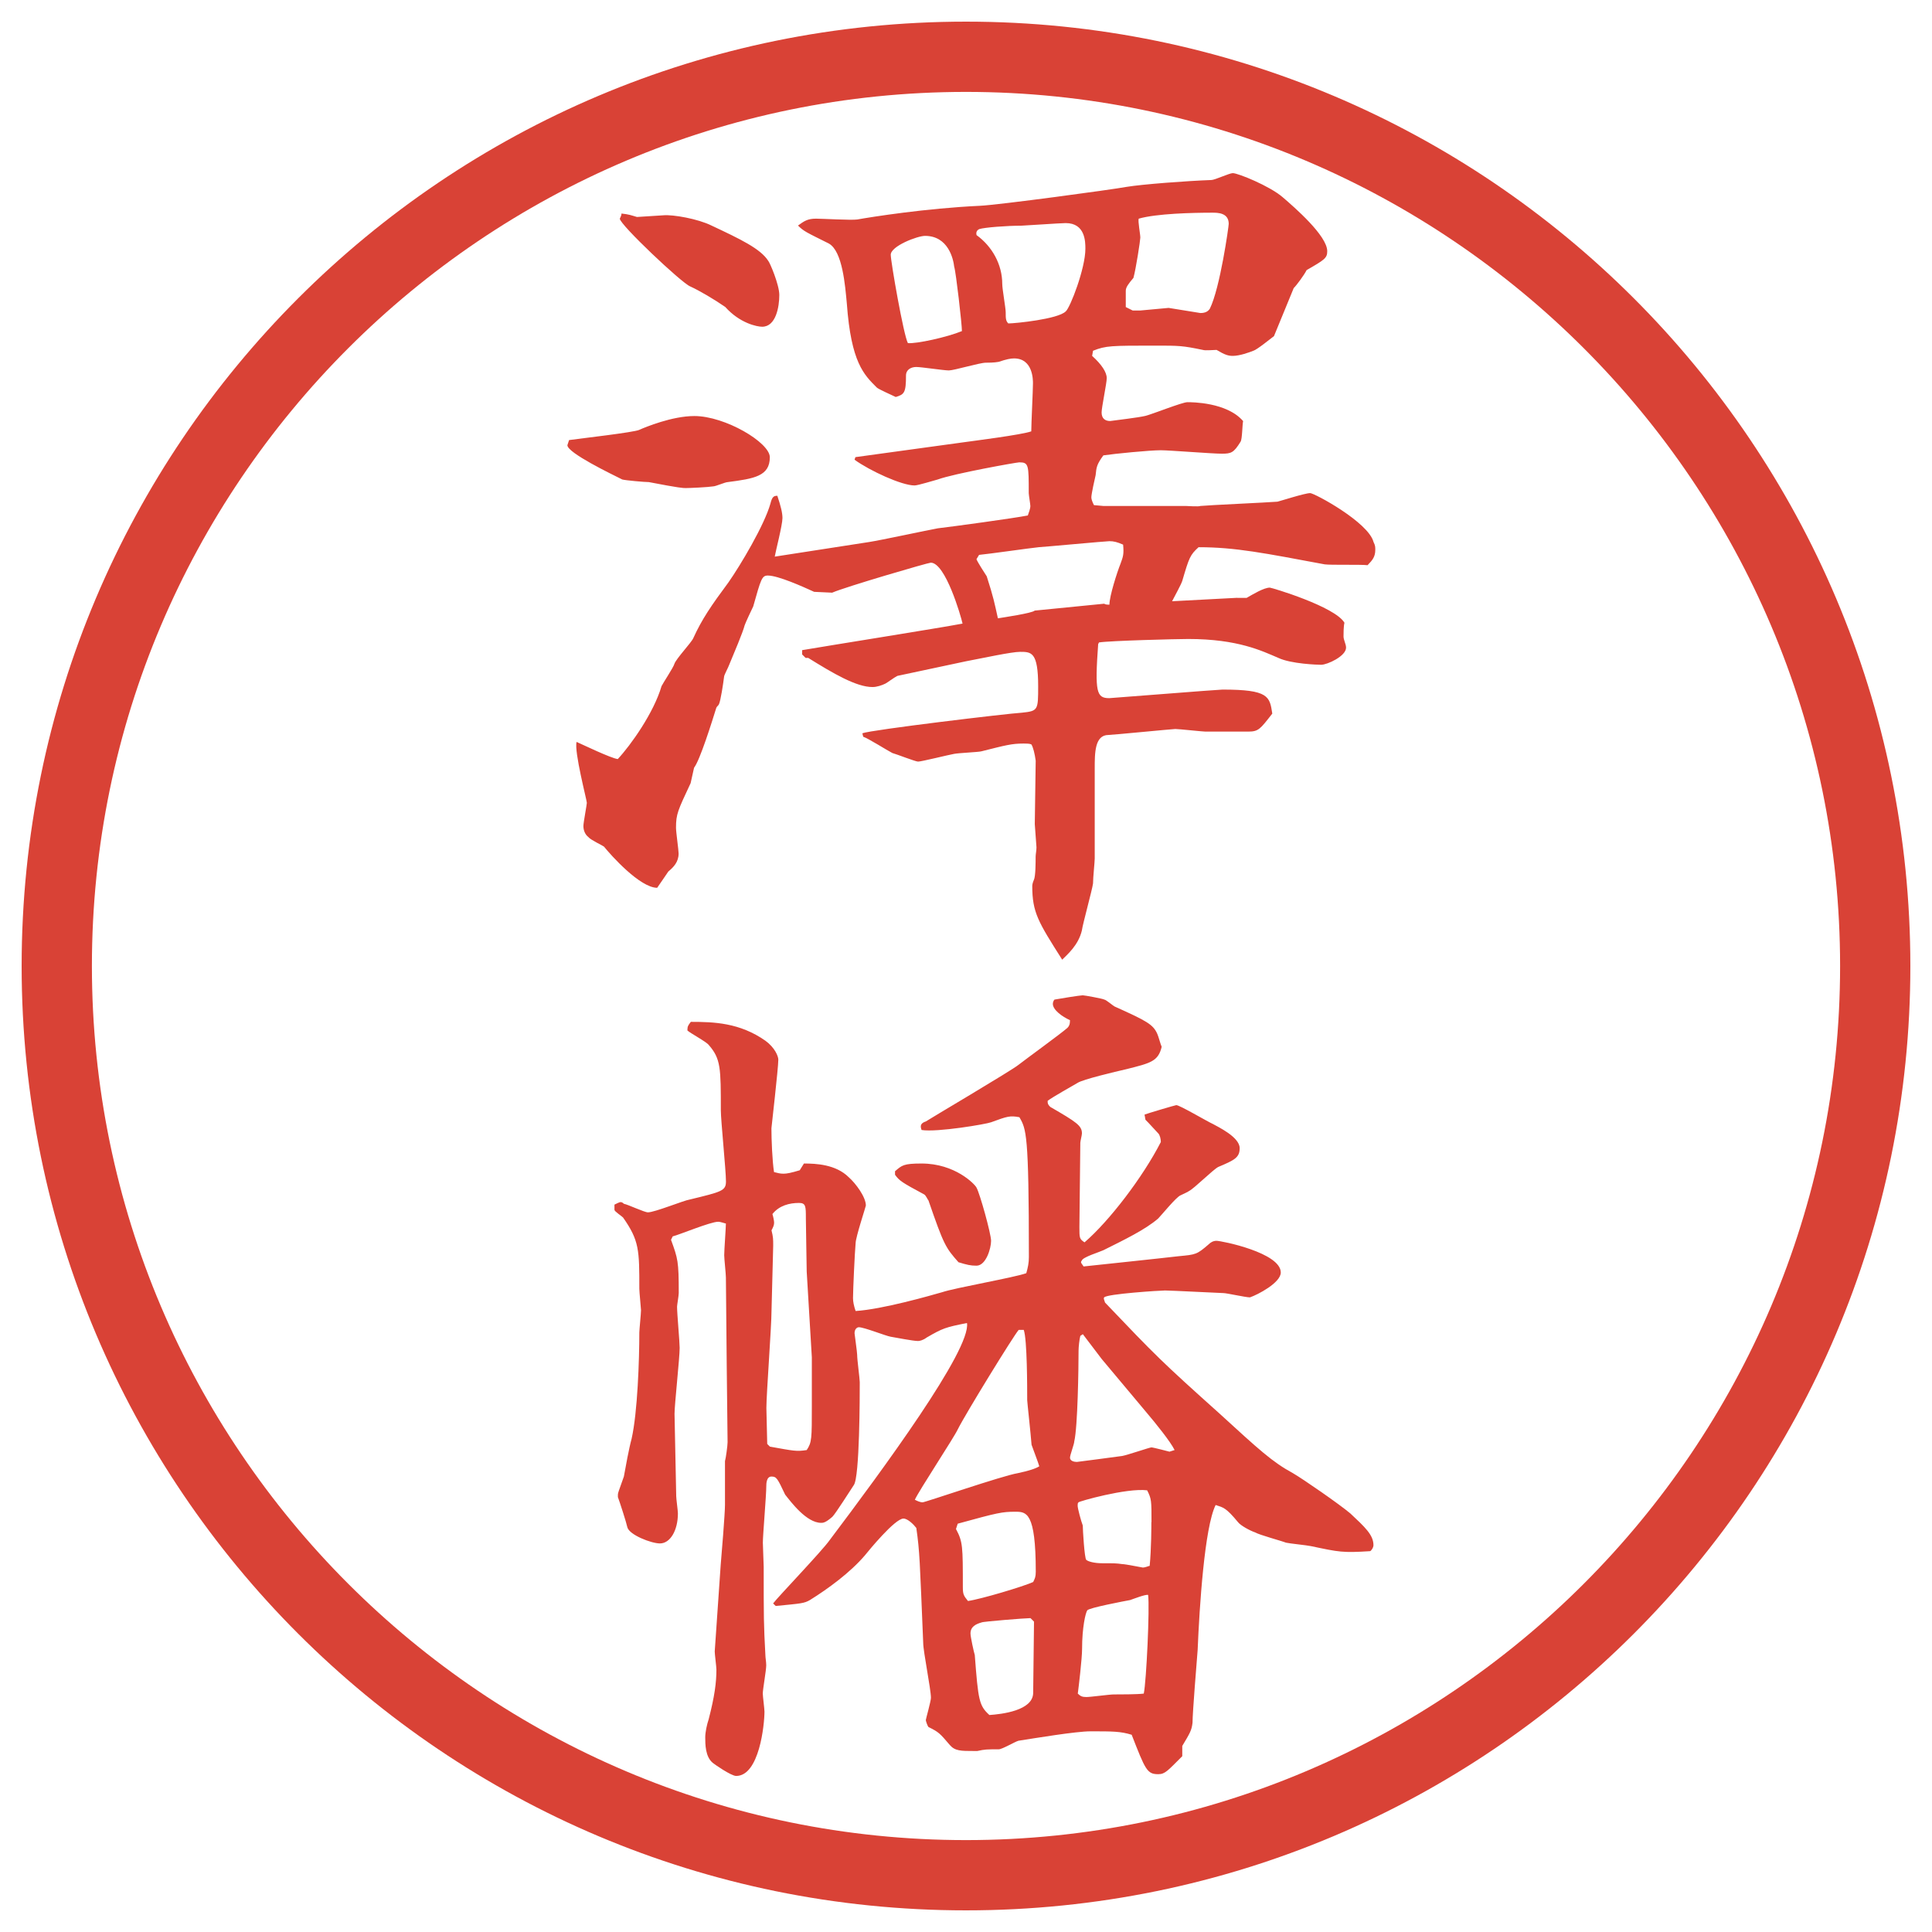
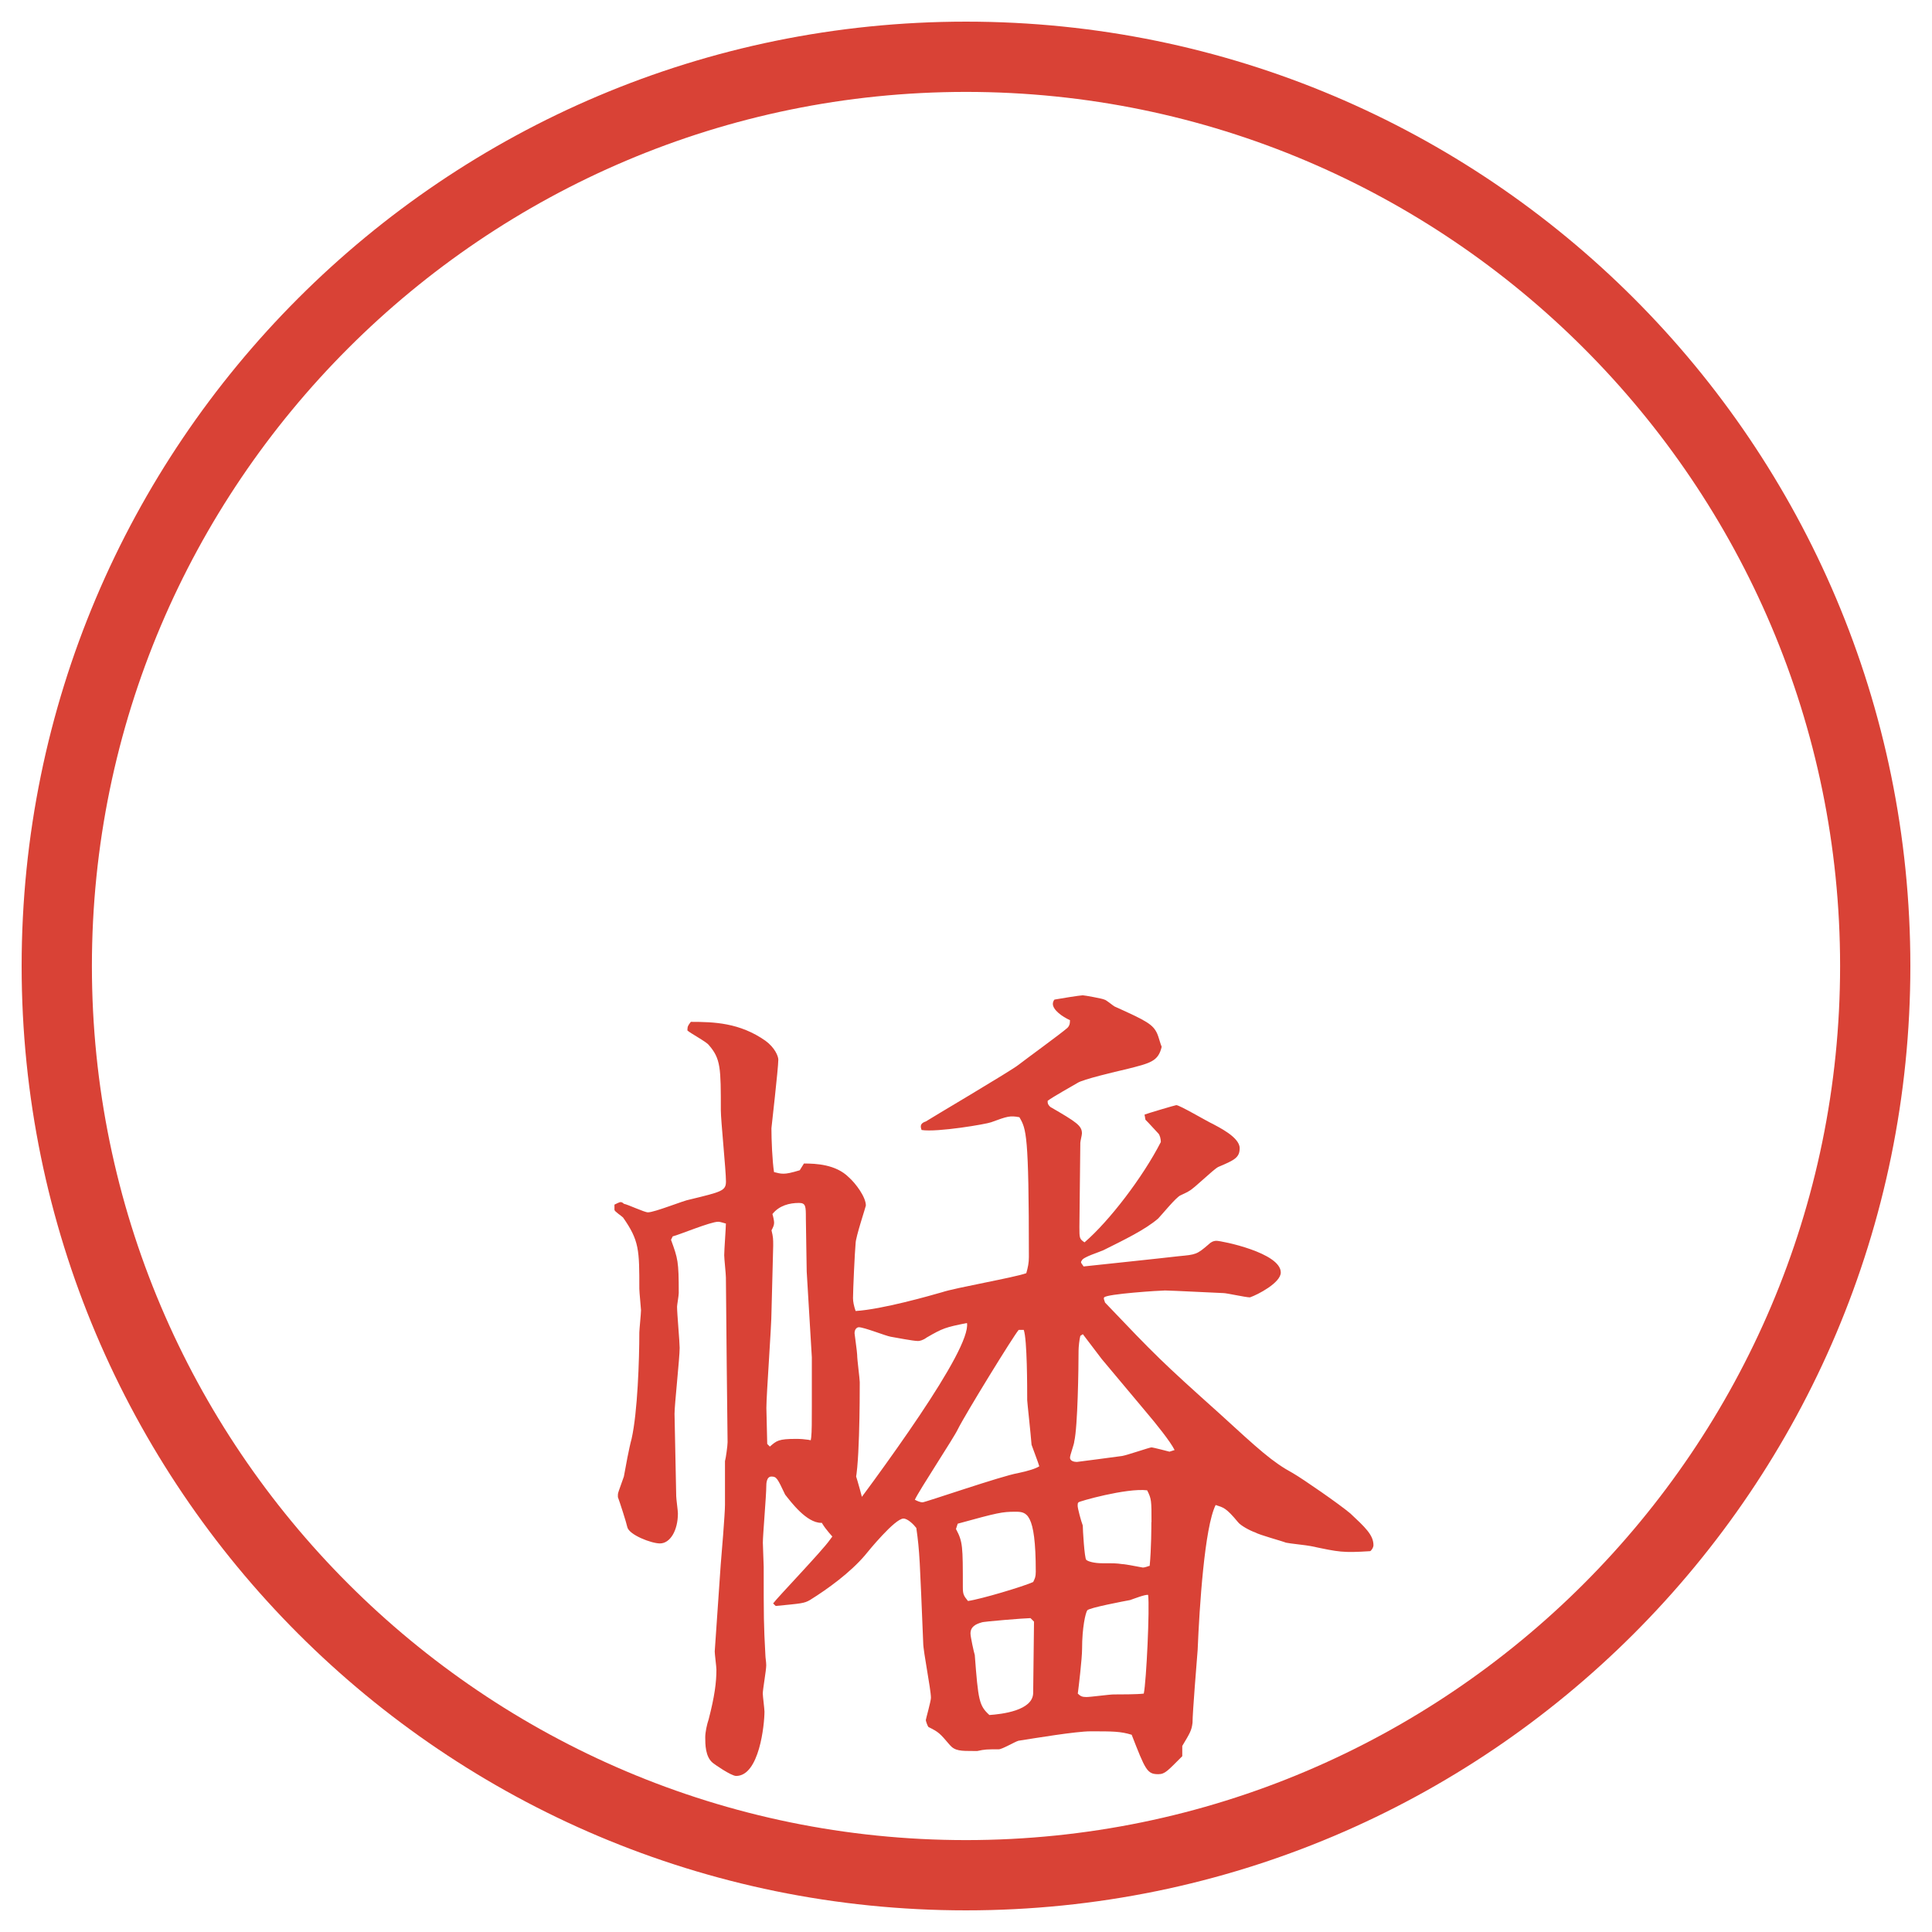
<svg xmlns="http://www.w3.org/2000/svg" id="_レイヤー_1" data-name="レイヤー_1" version="1.1" viewBox="0 0 27.496 27.496">
  <g id="_楕円形_1" data-name="楕円形_1">
    <path d="M13.748,1.308c6.859,0,12.44,5.581,12.44,12.44s-5.581,12.44-12.44,12.44S1.308,20.607,1.308,13.748,6.889,1.308,13.748,1.308M13.748.308C6.325.308.308,6.325.308,13.748s6.017,13.44,13.44,13.44,13.44-6.017,13.44-13.44S21.171.308,13.748.308h0Z" fill="#d94236" />
  </g>
  <g>
-     <path d="M9.101,6.116c.085-.037.464-.195.781-.195.439,0,1.074.378,1.074.586,0,.269-.22.305-.598.354-.037,0-.171.061-.208.061-.073.012-.33.024-.391.024-.037,0-.085,0-.525-.085-.061,0-.33-.024-.378-.037-.146-.073-.781-.378-.781-.488l.024-.073c.171-.024.928-.11,1.001-.146ZM17.608,8.509h.134c.086-.049.244-.146.33-.146.024,0,.928.269,1.062.5-.013.049-.013.159-.013.195,0,.049.036.11.036.159,0,.122-.268.244-.354.244-.049,0-.428-.012-.61-.098-.231-.098-.573-.269-1.282-.269-.158,0-1.11.024-1.27.049l-.012.024c-.049.684-.024.769.158.769.025,0,1.551-.122,1.611-.122.66,0,.672.098.709.342-.172.22-.195.256-.342.256h-.611c-.036,0-.378-.037-.427-.037-.036,0-.903.085-.952.085-.195,0-.195.256-.195.476v1.282c0,.049-.024.269-.024.354-.013.098-.146.574-.159.671-.049.208-.207.342-.28.415-.341-.537-.426-.671-.426-1.05,0-.024.012-.061.023-.085.025-.049.025-.256.025-.33,0-.037.012-.085.012-.134l-.024-.33.013-.903c-.013-.098-.037-.195-.062-.232-.024-.012-.073-.012-.11-.012-.17,0-.256.024-.598.11-.037.012-.33.024-.391.037-.073.012-.464.11-.513.11-.037,0-.317-.11-.366-.122-.073-.037-.342-.208-.415-.232l-.012-.049c.122-.049,2.063-.281,2.271-.293.231-.024.231-.037.231-.378,0-.488-.098-.488-.257-.488-.121,0-.512.085-.769.134l-.977.208c-.049.024-.146.098-.171.11-.049.024-.122.049-.183.049-.232,0-.562-.195-.916-.415h-.037l-.049-.049v-.061c.354-.061,1.965-.317,2.283-.378-.024-.11-.244-.867-.452-.867-.037,0-1.208.342-1.404.427l-.256-.012c-.159-.073-.513-.232-.659-.232-.085,0-.098.049-.208.439-.024.049-.11.232-.122.269-.024.098-.159.415-.22.562-.012.037-.073.146-.073.171-.012.098-.049.342-.073.391-.012.024-.024.024-.037.049-.061.195-.232.745-.317.854-.012.061-.037.159-.049.22-.183.391-.208.439-.208.635,0,.061.037.317.037.366,0,.122-.073.195-.146.256-.024.037-.134.195-.159.232-.244,0-.659-.464-.757-.586-.012-.012-.195-.098-.22-.134-.049-.037-.073-.098-.073-.159,0-.049.049-.305.049-.33,0-.037-.183-.732-.146-.867.085.037.488.232.586.244.183-.195.513-.659.623-1.038.024-.049.171-.269.183-.317.024-.073.244-.305.269-.366.122-.269.256-.464.5-.793.171-.244.513-.818.598-1.123.024-.098.049-.11.098-.11.049.146.073.244.073.317,0,.098-.098.476-.11.549l1.343-.208c.159-.024.842-.171.977-.195.208-.024,1.099-.146,1.282-.183.013-.037.036-.098.036-.134,0-.024-.023-.159-.023-.183,0-.403,0-.439-.135-.439-.037,0-.928.159-1.16.244-.049.012-.281.085-.33.085-.183,0-.635-.208-.854-.366l.012-.037,1.514-.208c.171-.024.855-.11.989-.159,0-.11.024-.586.024-.684,0-.049,0-.354-.269-.354-.049,0-.11.012-.22.049-.061.012-.159.012-.183.012-.085,0-.452.11-.525.11s-.391-.049-.464-.049-.146.037-.146.122c0,.244-.024.269-.146.305-.049-.024-.244-.11-.269-.134-.183-.183-.366-.354-.427-1.196-.024-.256-.061-.745-.256-.854-.317-.159-.354-.171-.439-.256.085-.061.134-.098.256-.098.085,0,.5.024.586.012.208-.037.977-.159,1.746-.195.269-.012,1.891-.232,2.086-.269.221-.037.855-.085,1.209-.098.049,0,.256-.098.305-.098.074,0,.525.183.709.342.17.146.635.549.635.769,0,.098-.037.122-.293.269-.037.073-.146.22-.184.256l-.281.684c-.049.037-.244.195-.293.208-.061.024-.195.073-.293.073-.061,0-.109-.012-.231-.085-.049,0-.159.012-.195,0-.293-.061-.342-.061-.671-.061-.635,0-.709,0-.892.073l-.013.073c.135.122.208.232.208.317,0,.073-.073.415-.073.488,0,.085.049.122.122.122.085-.012.403-.049.501-.073s.524-.195.598-.195c.061,0,.562,0,.793.269-.012.049-.012.256-.036.293-.098.159-.134.171-.269.171s-.744-.049-.867-.049c-.158,0-.658.049-.817.073-.098.134-.098.171-.11.281-.012.049-.061.269-.061.317,0,.024.012.061.037.11l.134.012h1.172c.024,0,.183.012.208,0,.121-.012.951-.049,1.098-.061.049-.012.391-.122.465-.122.061,0,.83.415.902.696.025.049.025.073.025.11,0,.098-.037.146-.11.22-.098-.012-.524,0-.61-.012-.854-.159-1.27-.244-1.795-.244-.121.11-.134.146-.231.476-.013.049-.122.244-.146.293l.928-.049ZM9.442,3.064c.134-.012.488.049.684.146.415.195.696.33.806.5.024.024.159.342.159.488,0,.171-.049.452-.244.452-.073,0-.317-.049-.525-.281-.159-.11-.366-.232-.5-.293-.122-.049-1.001-.879-1.001-.964.012-.024.024-.049.024-.073.11.012.134.024.22.049l.378-.024ZM13.69,4.712c0-.098-.085-.842-.11-.916-.012-.11-.085-.439-.415-.439-.11,0-.488.146-.488.269,0,.098.183,1.147.244,1.257.122.012.562-.085.769-.171ZM14.264,4.041c0,.073.049.342.049.403,0,.085,0,.122.037.159.098,0,.707-.061.817-.171.062-.049.28-.61.28-.891,0-.098,0-.366-.28-.366-.073,0-.598.037-.634.037-.195,0-.525.024-.598.049-.024.012-.049.037-.037.085.22.159.366.415.366.696ZM15.717,8.594c.023.012.049.012.072.012,0-.122.11-.464.159-.586.036-.098.049-.134.036-.269-.085-.037-.134-.049-.195-.049-.049,0-.963.085-1,.085-.123.012-.721.098-.855.11l-.037.061c.012.037.122.208.146.244.098.305.11.378.159.598.072-.012.488-.073.524-.11l.989-.098ZM16.229,4.419l.403-.037.452.073c.072,0,.109-.024.134-.061.146-.293.269-1.172.269-1.208,0-.159-.158-.159-.232-.159-.28,0-.793.012-1.049.085-.013.037.023.22.023.269,0,.037-.061.439-.098.574-.072.085-.109.134-.109.183v.232l.098.049h.109Z" fill="#d94236" />
-     <path d="M11.444,16.559c.171,0,.452.013.635.195.098.086.244.281.244.403,0,.013-.146.452-.146.537-.012.122-.037.671-.037.781,0,.049.012.11.037.183.378-.023,1.062-.219,1.233-.268.183-.062,1.025-.208,1.196-.27.024-.085.037-.146.037-.231,0-1.758-.037-1.819-.135-1.989-.135-.025-.171-.013-.403.072-.061.025-.769.146-.989.11-.024-.062-.012-.098.061-.122.012-.012,1.233-.732,1.319-.806.109-.085.597-.439.695-.525.024-.024.037-.049.037-.11-.11-.049-.244-.146-.244-.232,0-.024.012-.049.023-.061.062-.012.367-.061.403-.061.024,0,.293.049.306.061.023,0,.121.085.146.098.463.208.549.256.609.391.013.024.049.159.062.183-.049.208-.159.232-.501.318-.158.036-.622.146-.695.195-.061.036-.366.207-.427.256,0,.037,0,.049.037.086.378.219.451.268.451.378,0,.024-.023.11-.023.134l-.013,1.197c0,.158,0,.17.073.219.354-.305.83-.928,1.086-1.428,0-.037-.012-.098-.036-.122-.146-.159-.159-.171-.183-.195l-.013-.073c.024-.012.439-.135.452-.135.049,0,.439.232.524.27.062.036.378.183.378.342,0,.134-.072.17-.305.268-.073.037-.342.306-.415.342-.013.013-.098.049-.122.062-.061.024-.269.28-.317.329-.183.159-.488.306-.781.452-.049.024-.293.098-.306.146q-.012.013-.012.024c0,.012.012.024.037.061.109-.012,1.146-.121,1.354-.146.244-.023.257-.023.427-.17.025-.025.062-.049.11-.049.073,0,.915.17.915.451,0,.146-.329.317-.439.354-.061,0-.329-.061-.378-.061-.036,0-.745-.037-.83-.037-.073,0-.83.049-.866.098-.013.013,0,.037.012.074.721.756.806.842,1.623,1.574.574.525.758.695,1.051.854.146.085.658.439.817.573.208.195.329.306.329.452,0,.036-.036.085-.049.085-.391.025-.439.013-.842-.072-.061-.013-.305-.037-.354-.049-.062-.025-.379-.11-.439-.146-.074-.025-.208-.098-.244-.146-.172-.208-.208-.208-.318-.244-.158.316-.231,1.452-.256,2.062-.012.158-.073.891-.073,1.037-.013.11-.036.146-.146.33v.146c-.208.207-.244.256-.342.256-.159,0-.183-.061-.378-.561-.159-.049-.27-.049-.586-.049-.208,0-.793.098-1.025.134-.049.013-.232.122-.281.122-.171,0-.195,0-.305.024h-.049c-.183,0-.269,0-.342-.085-.146-.172-.159-.184-.305-.257-.012-.013-.037-.085-.037-.098s.073-.269.073-.317c0-.122-.11-.659-.11-.781-.049-1.172-.049-1.294-.098-1.636-.037-.049-.122-.134-.183-.134-.122,0-.5.463-.549.524-.208.244-.525.476-.781.635-.085.049-.122.049-.488.085l-.037-.036c.061-.085.696-.745.806-.903.745-.988,2.014-2.71,1.953-3.088-.305.061-.342.072-.574.207-.049.037-.098.049-.122.049-.073,0-.317-.049-.391-.061-.073-.013-.378-.135-.452-.135-.024,0-.061.024-.061.086,0,.012.037.268.037.305,0,.073.037.342.037.391,0,.171,0,1.355-.085,1.465-.049.073-.256.402-.305.451-.098.086-.134.086-.159.086-.208,0-.427-.293-.513-.402-.11-.232-.122-.257-.195-.257s-.073.11-.073.134c0,.135-.049.696-.049.807,0,.061.012.293.012.342,0,.732,0,.817.024,1.257,0,.036.012.098.012.146,0,.073-.049.342-.049.403,0,.036.024.219.024.256,0,.184-.073.916-.403.916-.073,0-.317-.172-.33-.184-.11-.086-.11-.269-.11-.366,0-.073.024-.183.049-.257.085-.329.11-.524.11-.707,0-.037-.024-.221-.024-.257l.085-1.233c.012-.134.061-.732.061-.854v-.623c.012-.037.037-.22.037-.269l-.012-1.074-.012-1.27c0-.049-.024-.269-.024-.317,0-.073.024-.391.024-.451-.012,0-.073-.025-.11-.025-.11,0-.549.184-.647.208l-.024.049c.098.269.11.306.11.757,0,.037-.024.171-.024.195,0,.098.037.5.037.586,0,.146-.073.806-.073.939l.024,1.172c0,.037.024.208.024.244,0,.244-.11.428-.256.428-.122,0-.439-.122-.464-.232-.012-.061-.11-.365-.134-.427v-.036c0-.025.012-.049.085-.257.024-.134.073-.403.11-.537.085-.378.11-1.123.11-1.514,0-.036.024-.269.024-.317,0-.024-.024-.256-.024-.305,0-.55,0-.684-.232-1.014-.024-.024-.122-.086-.122-.109v-.074c.024-.012.073-.036.085-.036.024,0,.037.013.049.024.061.012.293.122.342.122.098,0,.513-.171.598-.183.452-.11.513-.123.513-.257,0-.159-.073-.866-.073-1.013,0-.599,0-.732-.171-.928-.037-.049-.269-.171-.305-.208,0-.061.012-.073.049-.122.33,0,.696.012,1.062.269.134.098.183.22.183.269,0,.122-.098.965-.098.977,0,.158.012.464.037.623.049.012.085.023.134.023s.11-.012.232-.049l.061-.098ZM10.956,20.588c.342.061.378.072.525.049.073-.11.073-.159.073-.635v-.684l-.073-1.221c0-.098-.012-.623-.012-.758,0-.17,0-.219-.098-.219-.134,0-.281.036-.378.158.012.037.024.098.024.122,0,.036-.012.062-.037.11.024.098.024.121.024.219l-.024.928c0,.221-.073,1.185-.073,1.38l.012.513.037.037ZM12.738,16.669c.098-.085.122-.11.378-.11.476,0,.757.293.781.342.049.086.208.66.208.758,0,.109-.073.354-.208.354-.085,0-.134-.012-.256-.049-.183-.207-.208-.244-.427-.879-.012-.012-.037-.073-.061-.086-.317-.17-.354-.195-.415-.28v-.049ZM14.497,18.928c-.074.085-.757,1.195-.867,1.416-.049.109-.549.866-.61,1,.024.013.073.037.11.037s1.135-.379,1.355-.415q.231-.049.306-.098c-.013-.049-.098-.269-.11-.306-.013-.17-.062-.609-.062-.635,0-.17,0-.866-.049-1h-.072ZM13.605,21.76c.098.183.098.244.098.83,0,.098.012.121.073.195.183-.025.793-.208.928-.27.024-.049.037-.072.037-.146,0-.854-.135-.854-.293-.854-.184,0-.244.012-.818.17l-.024.074ZM14.715,23.078l-.049-.049c-.072,0-.683.049-.695.061-.085.024-.159.061-.159.158,0,.049.049.27.061.306.049.647.061.72.208.854.171-.012.623-.061.623-.317l.012-1.013ZM16.717,20.637c-.061-.123-.268-.379-.402-.537l-.635-.758c-.037-.049-.232-.305-.269-.354l-.036.024c-.013.049-.025.159-.025.208,0,.244-.012,1.086-.061,1.293,0,.037-.061.195-.061.232,0,.049.061.061.098.061.012,0,.549-.072.646-.085.073-.013.391-.122.415-.122s.257.061.257.061l.072-.023ZM16.388,21.662c0-.306,0-.33-.062-.452-.293-.036-.977.159-.977.171-.012.012-.012.024-.012.049,0,.037.049.22.073.281,0,.061.024.463.049.488.024.023.11.049.231.049.172,0,.195,0,.281.012.049,0,.281.049.293.049.037,0,.086-.024.098-.024.024-.244.024-.573.024-.622ZM15.46,24.152c.062,0,.329-.037.391-.037.073,0,.342,0,.427-.012.037-.172.086-1.221.062-1.404-.036-.012-.22.061-.257.073-.072.013-.586.11-.609.146-.025.036-.074.244-.074.55,0,.134-.049.549-.061.635.037.036.061.049.122.049Z" fill="#d94236" />
+     <path d="M11.444,16.559c.171,0,.452.013.635.195.098.086.244.281.244.403,0,.013-.146.452-.146.537-.012.122-.037.671-.037.781,0,.049.012.11.037.183.378-.023,1.062-.219,1.233-.268.183-.062,1.025-.208,1.196-.27.024-.085.037-.146.037-.231,0-1.758-.037-1.819-.135-1.989-.135-.025-.171-.013-.403.072-.061.025-.769.146-.989.11-.024-.062-.012-.098.061-.122.012-.012,1.233-.732,1.319-.806.109-.085.597-.439.695-.525.024-.024.037-.049.037-.11-.11-.049-.244-.146-.244-.232,0-.024.012-.049.023-.061.062-.012.367-.061.403-.061.024,0,.293.049.306.061.023,0,.121.085.146.098.463.208.549.256.609.391.013.024.049.159.062.183-.049.208-.159.232-.501.318-.158.036-.622.146-.695.195-.061.036-.366.207-.427.256,0,.037,0,.049.037.086.378.219.451.268.451.378,0,.024-.023.11-.023.134l-.013,1.197c0,.158,0,.17.073.219.354-.305.83-.928,1.086-1.428,0-.037-.012-.098-.036-.122-.146-.159-.159-.171-.183-.195l-.013-.073c.024-.012.439-.135.452-.135.049,0,.439.232.524.27.062.036.378.183.378.342,0,.134-.072.17-.305.268-.073.037-.342.306-.415.342-.013.013-.098.049-.122.062-.061.024-.269.28-.317.329-.183.159-.488.306-.781.452-.049.024-.293.098-.306.146q-.012.013-.012.024c0,.012.012.024.037.061.109-.012,1.146-.121,1.354-.146.244-.023.257-.023.427-.17.025-.025.062-.049.11-.049.073,0,.915.17.915.451,0,.146-.329.317-.439.354-.061,0-.329-.061-.378-.061-.036,0-.745-.037-.83-.037-.073,0-.83.049-.866.098-.013.013,0,.037.012.074.721.756.806.842,1.623,1.574.574.525.758.695,1.051.854.146.085.658.439.817.573.208.195.329.306.329.452,0,.036-.036.085-.049.085-.391.025-.439.013-.842-.072-.061-.013-.305-.037-.354-.049-.062-.025-.379-.11-.439-.146-.074-.025-.208-.098-.244-.146-.172-.208-.208-.208-.318-.244-.158.316-.231,1.452-.256,2.062-.012.158-.073.891-.073,1.037-.013.11-.036.146-.146.33v.146c-.208.207-.244.256-.342.256-.159,0-.183-.061-.378-.561-.159-.049-.27-.049-.586-.049-.208,0-.793.098-1.025.134-.049.013-.232.122-.281.122-.171,0-.195,0-.305.024h-.049c-.183,0-.269,0-.342-.085-.146-.172-.159-.184-.305-.257-.012-.013-.037-.085-.037-.098s.073-.269.073-.317c0-.122-.11-.659-.11-.781-.049-1.172-.049-1.294-.098-1.636-.037-.049-.122-.134-.183-.134-.122,0-.5.463-.549.524-.208.244-.525.476-.781.635-.085.049-.122.049-.488.085l-.037-.036c.061-.085.696-.745.806-.903.745-.988,2.014-2.71,1.953-3.088-.305.061-.342.072-.574.207-.049.037-.098.049-.122.049-.073,0-.317-.049-.391-.061-.073-.013-.378-.135-.452-.135-.024,0-.061.024-.061.086,0,.012.037.268.037.305,0,.073.037.342.037.391,0,.171,0,1.355-.085,1.465-.049.073-.256.402-.305.451-.098.086-.134.086-.159.086-.208,0-.427-.293-.513-.402-.11-.232-.122-.257-.195-.257s-.073.11-.073.134c0,.135-.049.696-.049.807,0,.061.012.293.012.342,0,.732,0,.817.024,1.257,0,.036.012.098.012.146,0,.073-.049.342-.049.403,0,.036.024.219.024.256,0,.184-.073.916-.403.916-.073,0-.317-.172-.33-.184-.11-.086-.11-.269-.11-.366,0-.073.024-.183.049-.257.085-.329.11-.524.11-.707,0-.037-.024-.221-.024-.257l.085-1.233c.012-.134.061-.732.061-.854v-.623c.012-.037.037-.22.037-.269l-.012-1.074-.012-1.27c0-.049-.024-.269-.024-.317,0-.073.024-.391.024-.451-.012,0-.073-.025-.11-.025-.11,0-.549.184-.647.208l-.024.049c.098.269.11.306.11.757,0,.037-.024.171-.024.195,0,.098.037.5.037.586,0,.146-.073.806-.073.939l.024,1.172c0,.037.024.208.024.244,0,.244-.11.428-.256.428-.122,0-.439-.122-.464-.232-.012-.061-.11-.365-.134-.427v-.036c0-.025.012-.049.085-.257.024-.134.073-.403.11-.537.085-.378.11-1.123.11-1.514,0-.036.024-.269.024-.317,0-.024-.024-.256-.024-.305,0-.55,0-.684-.232-1.014-.024-.024-.122-.086-.122-.109v-.074c.024-.012.073-.036.085-.036.024,0,.037.013.049.024.061.012.293.122.342.122.098,0,.513-.171.598-.183.452-.11.513-.123.513-.257,0-.159-.073-.866-.073-1.013,0-.599,0-.732-.171-.928-.037-.049-.269-.171-.305-.208,0-.061.012-.073.049-.122.33,0,.696.012,1.062.269.134.098.183.22.183.269,0,.122-.098.965-.098.977,0,.158.012.464.037.623.049.012.085.023.134.023s.11-.012.232-.049l.061-.098ZM10.956,20.588c.342.061.378.072.525.049.073-.11.073-.159.073-.635v-.684l-.073-1.221c0-.098-.012-.623-.012-.758,0-.17,0-.219-.098-.219-.134,0-.281.036-.378.158.012.037.024.098.024.122,0,.036-.012.062-.037.11.024.098.024.121.024.219l-.024.928c0,.221-.073,1.185-.073,1.38l.012.513.037.037Zc.098-.085.122-.11.378-.11.476,0,.757.293.781.342.049.086.208.66.208.758,0,.109-.073.354-.208.354-.085,0-.134-.012-.256-.049-.183-.207-.208-.244-.427-.879-.012-.012-.037-.073-.061-.086-.317-.17-.354-.195-.415-.28v-.049ZM14.497,18.928c-.074.085-.757,1.195-.867,1.416-.049.109-.549.866-.61,1,.024.013.073.037.11.037s1.135-.379,1.355-.415q.231-.049.306-.098c-.013-.049-.098-.269-.11-.306-.013-.17-.062-.609-.062-.635,0-.17,0-.866-.049-1h-.072ZM13.605,21.76c.098.183.098.244.098.83,0,.098.012.121.073.195.183-.025.793-.208.928-.27.024-.049.037-.072.037-.146,0-.854-.135-.854-.293-.854-.184,0-.244.012-.818.17l-.024.074ZM14.715,23.078l-.049-.049c-.072,0-.683.049-.695.061-.085.024-.159.061-.159.158,0,.049.049.27.061.306.049.647.061.72.208.854.171-.012.623-.061.623-.317l.012-1.013ZM16.717,20.637c-.061-.123-.268-.379-.402-.537l-.635-.758c-.037-.049-.232-.305-.269-.354l-.036.024c-.013.049-.025.159-.025.208,0,.244-.012,1.086-.061,1.293,0,.037-.061.195-.061.232,0,.049.061.061.098.061.012,0,.549-.072.646-.085.073-.013.391-.122.415-.122s.257.061.257.061l.072-.023ZM16.388,21.662c0-.306,0-.33-.062-.452-.293-.036-.977.159-.977.171-.012.012-.012.024-.012.049,0,.037.049.22.073.281,0,.061.024.463.049.488.024.023.11.049.231.049.172,0,.195,0,.281.012.049,0,.281.049.293.049.037,0,.086-.024.098-.024.024-.244.024-.573.024-.622ZM15.46,24.152c.062,0,.329-.037.391-.037.073,0,.342,0,.427-.012.037-.172.086-1.221.062-1.404-.036-.012-.22.061-.257.073-.072.013-.586.11-.609.146-.025.036-.074.244-.074.55,0,.134-.049.549-.061.635.037.036.061.049.122.049Z" fill="#d94236" />
  </g>
</svg>